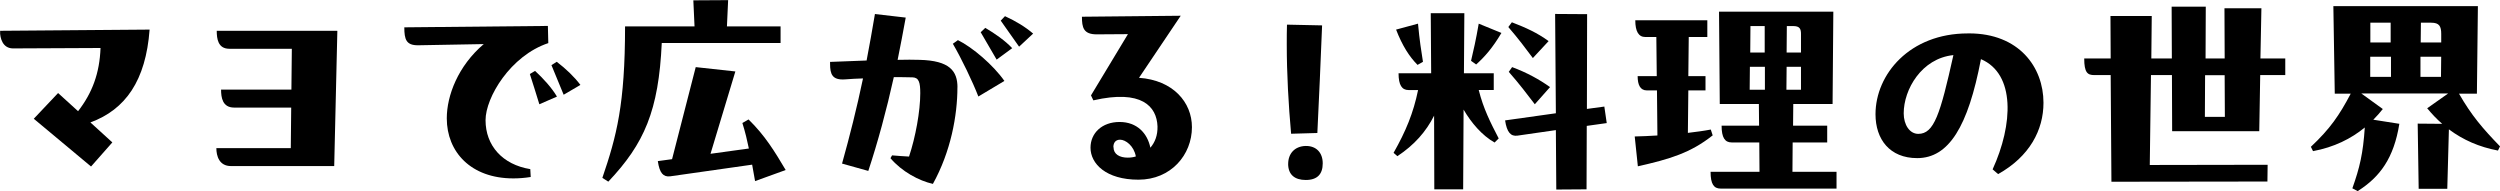
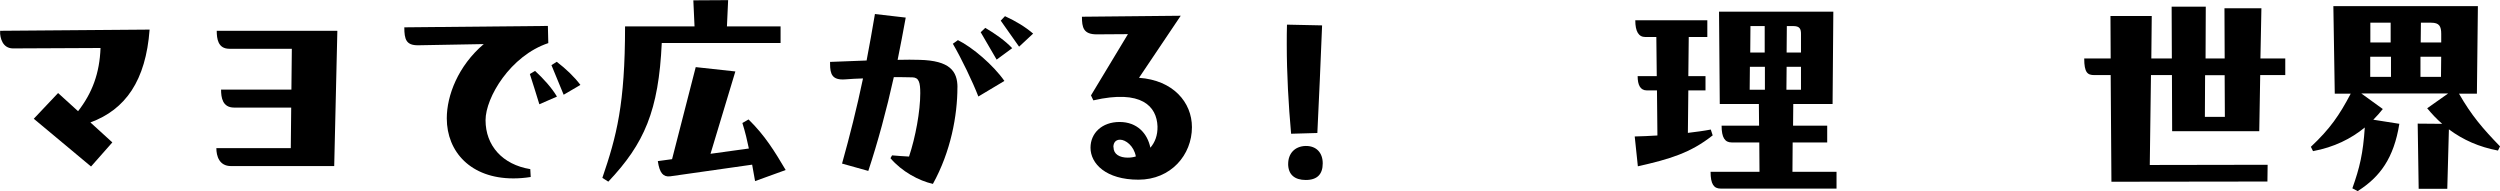
<svg xmlns="http://www.w3.org/2000/svg" id="a" data-name="レイヤー 1" width="837.04" height="64" viewBox="0 0 837.04 64">
  <defs>
    <style>
      .c {
        fill: none;
      }

      .c, .d {
        stroke-width: 0px;
      }

      .e {
        clip-path: url(#b);
      }
    </style>
    <clipPath id="b">
      <rect class="c" x=".04" width="837" height="64" />
    </clipPath>
  </defs>
  <g class="e">
    <g>
      <path class="d" d="m50.09,9.91c-1.27,17.08-8.07,26.77-19.82,31.08l7.34,6.69-7.13,8.07-19.17-15.99,8.14-8.61,6.69,6.08c4.77-6.15,7.2-12.7,7.52-21.16l-29.37.14c-3.36-.07-4.3-3.29-4.3-5.9l50.06-.4h.04Z" />
      <path class="d" d="m112.95,10.38l-1.05,45.22h-34.58c-3.91,0-4.88-3.36-4.88-6.01h24.92l.14-13.57h-19.1c-3.91,0-4.38-3.36-4.38-6.01h23.55l.14-13.68h-20.91c-3.83,0-4.23-3.36-4.23-6.01h40.33l.04.04Z" />
      <path class="d" d="m177.55,56.62l.14,2.64c-2.06.33-3.98.47-5.82.47-14.21,0-22.28-8.86-22.28-20.12,0-7.6,3.76-17.51,12.37-24.85l-22.03.4c-3.91,0-4.56-1.92-4.56-6.01l48.07-.47.14,5.75c-12.69,4.23-21.01,18.2-21.01,25.8,0,8.54,5.68,14.87,14.94,16.39h.04Zm1.59-32.89c2.79,2.57,5.61,5.68,7.34,8.61l-5.9,2.57c-1.05-3.36-2.06-6.73-3.18-10.13l1.77-1.05h-.04Zm7.27-3.04c3.04,2.32,5.82,4.96,7.92,7.74l-5.61,3.29c-1.38-3.36-2.97-7.27-4.09-9.91l1.77-1.12Z" />
      <path class="d" d="m261.35,8.79v5.61h-39.78c-1.05,22.68-5.82,33.65-17.9,46.42l-1.99-1.27c4.77-13.96,7.6-24.6,7.6-50.72h23.26l-.4-8.72,11.65-.07-.4,8.79h17.98v-.04Zm-8.54,51.84l-.98-5.5-27.49,3.91c-2.24.25-3.51-1.05-4.09-5.1l4.77-.65,7.92-30.82,13.27,1.45-8.32,27.57,12.84-1.77c-.54-2.64-1.19-5.43-2.17-8.54l2.06-1.19c5.5,5.35,8.79,10.78,12.44,16.93l-10.38,3.76.11-.04Z" />
      <path class="d" d="m320.56,29.23c0,9.51-2.24,21.56-8.21,32.34-4.7-1.05-10.45-4.16-14.21-8.61l.54-.94c1.92.14,3.83.33,5.68.4,2.17-6.48,3.76-15.19,3.76-21.24,0-3.58-.47-5.21-2.57-5.28-2.31-.07-4.3-.07-6.29-.07-2.46,11.11-5.35,21.74-8.54,31.4l-8.79-2.46c2.57-9.19,4.95-18.6,7.02-28.51-1.99.07-3.91.14-6.15.33-4.16.25-4.88-1.77-4.88-5.21v-.65l12.23-.47c.94-5.03,1.92-10.24,2.79-15.56l10.31,1.19c-.87,4.78-1.77,9.51-2.71,14.15,2.79-.07,5.35-.07,7.34,0,10.13.25,12.7,3.76,12.7,9.26v-.07Zm.14-15.81c4.88,2.39,11.9,8.39,15.59,13.68l-8.72,5.21c-1.92-4.96-5.61-12.63-8.54-17.66l1.66-1.19v-.04Zm7.67-2.64l1.52-1.45c3.26,1.92,6.69,4.31,9.01,6.8l-5.21,3.83-5.35-9.19h.04Zm8.14-5.35c3.51,1.59,6.8,3.58,9.4,5.82l-4.7,4.38-6.15-8.72,1.45-1.52v.04Z" />
      <path class="d" d="m395.32,5.28l-13.96,20.77c11.43.8,17.72,8.21,17.72,16.53,0,9.26-7.02,17.58-17.9,17.58s-16.06-5.35-16.06-10.71c0-4.88,3.83-8.61,9.73-8.61s9.33,3.83,10.31,8.61c1.52-1.77,2.46-4.09,2.39-7.13-.25-6.69-5.28-12.45-21.48-8.72l-.79-1.66,12.37-20.51-10.45.07c-4.48,0-4.95-2.32-4.95-5.9l33.06-.33h.04Zm-22.5,43.99c0,2.39,2.06,3.51,4.77,3.51.98,0,1.92-.14,2.71-.4-.65-3.58-3.44-5.61-5.28-5.61-1.52,0-2.24,1.05-2.24,2.46l.04.04Z" />
      <path class="d" d="m432.28,44.75c-.87-9.66-1.45-20.04-1.45-29.81,0-2.32,0-4.56.07-6.69l11.76.25c-.65,15.81-.87,21.09-1.59,36.03l-8.79.25v-.04Zm-.98,10.13c0-3.44,2.17-5.9,5.82-6.01,3.58-.07,5.75,2.24,5.75,5.82s-1.77,5.57-5.68,5.57c-3.69,0-5.9-1.77-5.9-5.43v.04Z" />
-       <path class="d" d="m500.13,24.53v5.61h-5.03c1.59,6.3,3.91,10.85,6.69,16.21l-1.38,1.37c-4.23-2.39-7.81-6.62-10.38-11.03l-.14,26.7h-9.66l-.07-24.67c-2.64,5.28-6.62,9.84-12.3,13.57l-1.27-1.12c4.09-7.2,6.62-13.28,8.21-21.02h-3.18c-2.24,0-3.36-1.66-3.36-5.61h10.92l-.14-20.12h11.25l-.14,20.12h9.98Zm-25.5-2.79c-2.71-2.71-5.1-6.4-7.2-11.83l7.34-1.99c.54,5.75,1.05,8.94,1.66,12.77l-1.84,1.05h.04Zm17.9-1.37c.8-3.36,1.66-7.13,2.57-12.45l7.6,3.11c-2.97,5.03-5.61,8-8.46,10.56l-1.66-1.19-.04-.04Zm44.63,15.34l.8,5.5-6.69.94-.07,21.24-10.13.07-.14-19.9-12.84,1.85c-2.24.33-3.58-1.12-4.16-5.1l17-2.39-.25-33.25,10.71.07-.07,31.73,5.9-.8-.04.04Zm-23.94-16.28c-2.57-3.44-4.7-6.3-8.21-10.38l1.19-1.59c4.78,1.85,8.46,3.51,12.3,6.3l-5.28,5.68Zm-6.94,3.04c4.96,1.85,9.04,4.09,12.7,6.69l-5.1,5.75c-2.57-3.36-5.1-6.73-8.72-10.85l1.12-1.59Z" />
      <path class="d" d="m573.37,45.37c-7.34,5.82-14.36,7.92-24.99,10.31l-1.05-9.99c2.39-.07,4.77-.14,7.6-.33l-.15-15.09h-3.36c-2.24,0-3.11-1.85-3.11-4.78h6.4l-.14-13.1h-3.69c-2.24,0-3.36-1.85-3.36-5.61h24.12v5.61h-6.22l-.14,13.1h5.75v4.78h-5.75l-.15,14.22c2.64-.33,5.28-.65,7.67-1.12l.65,1.99h-.07Zm26.84,2.32l-.07,9.84h14.76v5.61h-38.81c-2.24,0-3.36-1.45-3.36-5.61h16.38l-.07-9.84h-9.26c-2.24,0-3.36-1.59-3.36-5.61h12.55l-.07-7.27h-13.09l-.25-30.9h38.27l-.25,30.9h-13.16l-.07,7.27h11.43v5.61h-11.54Zm-9.29-25.32h-5.03l-.07,7.67h5.1v-7.67Zm-.07-4.78v-8.86h-4.77l-.07,8.86h4.88-.04Zm7.34,4.78l-.07,7.67h4.88v-7.67h-4.81Zm4.81-4.78v-6.22c0-1.66-.4-2.64-2.57-2.64h-2.17l-.07,8.86h4.81Z" />
-       <path class="d" d="m659.27,11.18c16.67,0,24.92,11.25,24.92,23.23,0,9.12-4.63,17.98-15.19,23.88l-1.84-1.59c6.87-15.01,7.67-31.95-3.91-36.9-4.3,22.61-10.78,33.14-21.34,33.14-9.19,0-13.96-6.29-13.96-14.69,0-13.35,11.43-27.06,30.89-27.06h.43Zm-5.28,7.27c-10.63,1.12-16.6,11.5-16.6,19.5,0,3.83,1.99,6.87,4.88,6.87,5.28,0,7.34-6.48,11.76-26.37h-.04Z" />
      <path class="d" d="m727.27,43.92l-.07-18.78h-7.02l-.4,30.1,39.46-.07-.07,5.61-52.23.07-.25-35.71h-5.5c-2.24,0-3.36-.8-3.36-5.57h8.86l-.07-14.22h13.82l-.14,14.22h6.87l-.07-17.33h11.43l-.07,17.33h6.4l-.07-16.79h12.37l-.33,16.79h8.32v5.57h-8.39l-.32,18.78h-29.15Zm17.65-4.78l-.07-13.97h-6.55l-.07,13.97h6.69Z" />
      <path class="d" d="m836.31,50.4c-6.22-1.19-11.57-3.51-16.38-7.09l-.54,19.9h-9.58l-.33-21.82,8.21.07c-1.77-1.52-3.44-3.29-5.03-5.21l7.02-4.96h-29.08l7.2,5.21c-.94,1.19-1.99,2.39-3.18,3.58l8.72,1.37c-1.84,11.5-6.47,17.8-13.96,22.54l-1.77-.94c2.46-6.95,3.58-11.58,4.16-20.37-4.56,3.76-10.31,6.62-17.33,7.92l-.72-1.45c6.47-6.08,9.51-10.53,13.35-17.8h-5.35l-.47-29.3h48.39l-.33,29.3h-6c4.16,7.27,7.92,11.65,13.74,17.66l-.72,1.45v-.07Zm-35.77-31.4h-6.95v6.73h6.95v-6.73Zm-.11-4.78v-6.62h-6.8v6.62h6.8Zm9.98,4.78v6.73h6.87l.07-6.73h-6.95Zm6.95-4.78v-2.86c0-2.57-.65-3.76-3.36-3.76h-3.44l-.07,6.62h6.87Z" />
    </g>
  </g>
</svg>